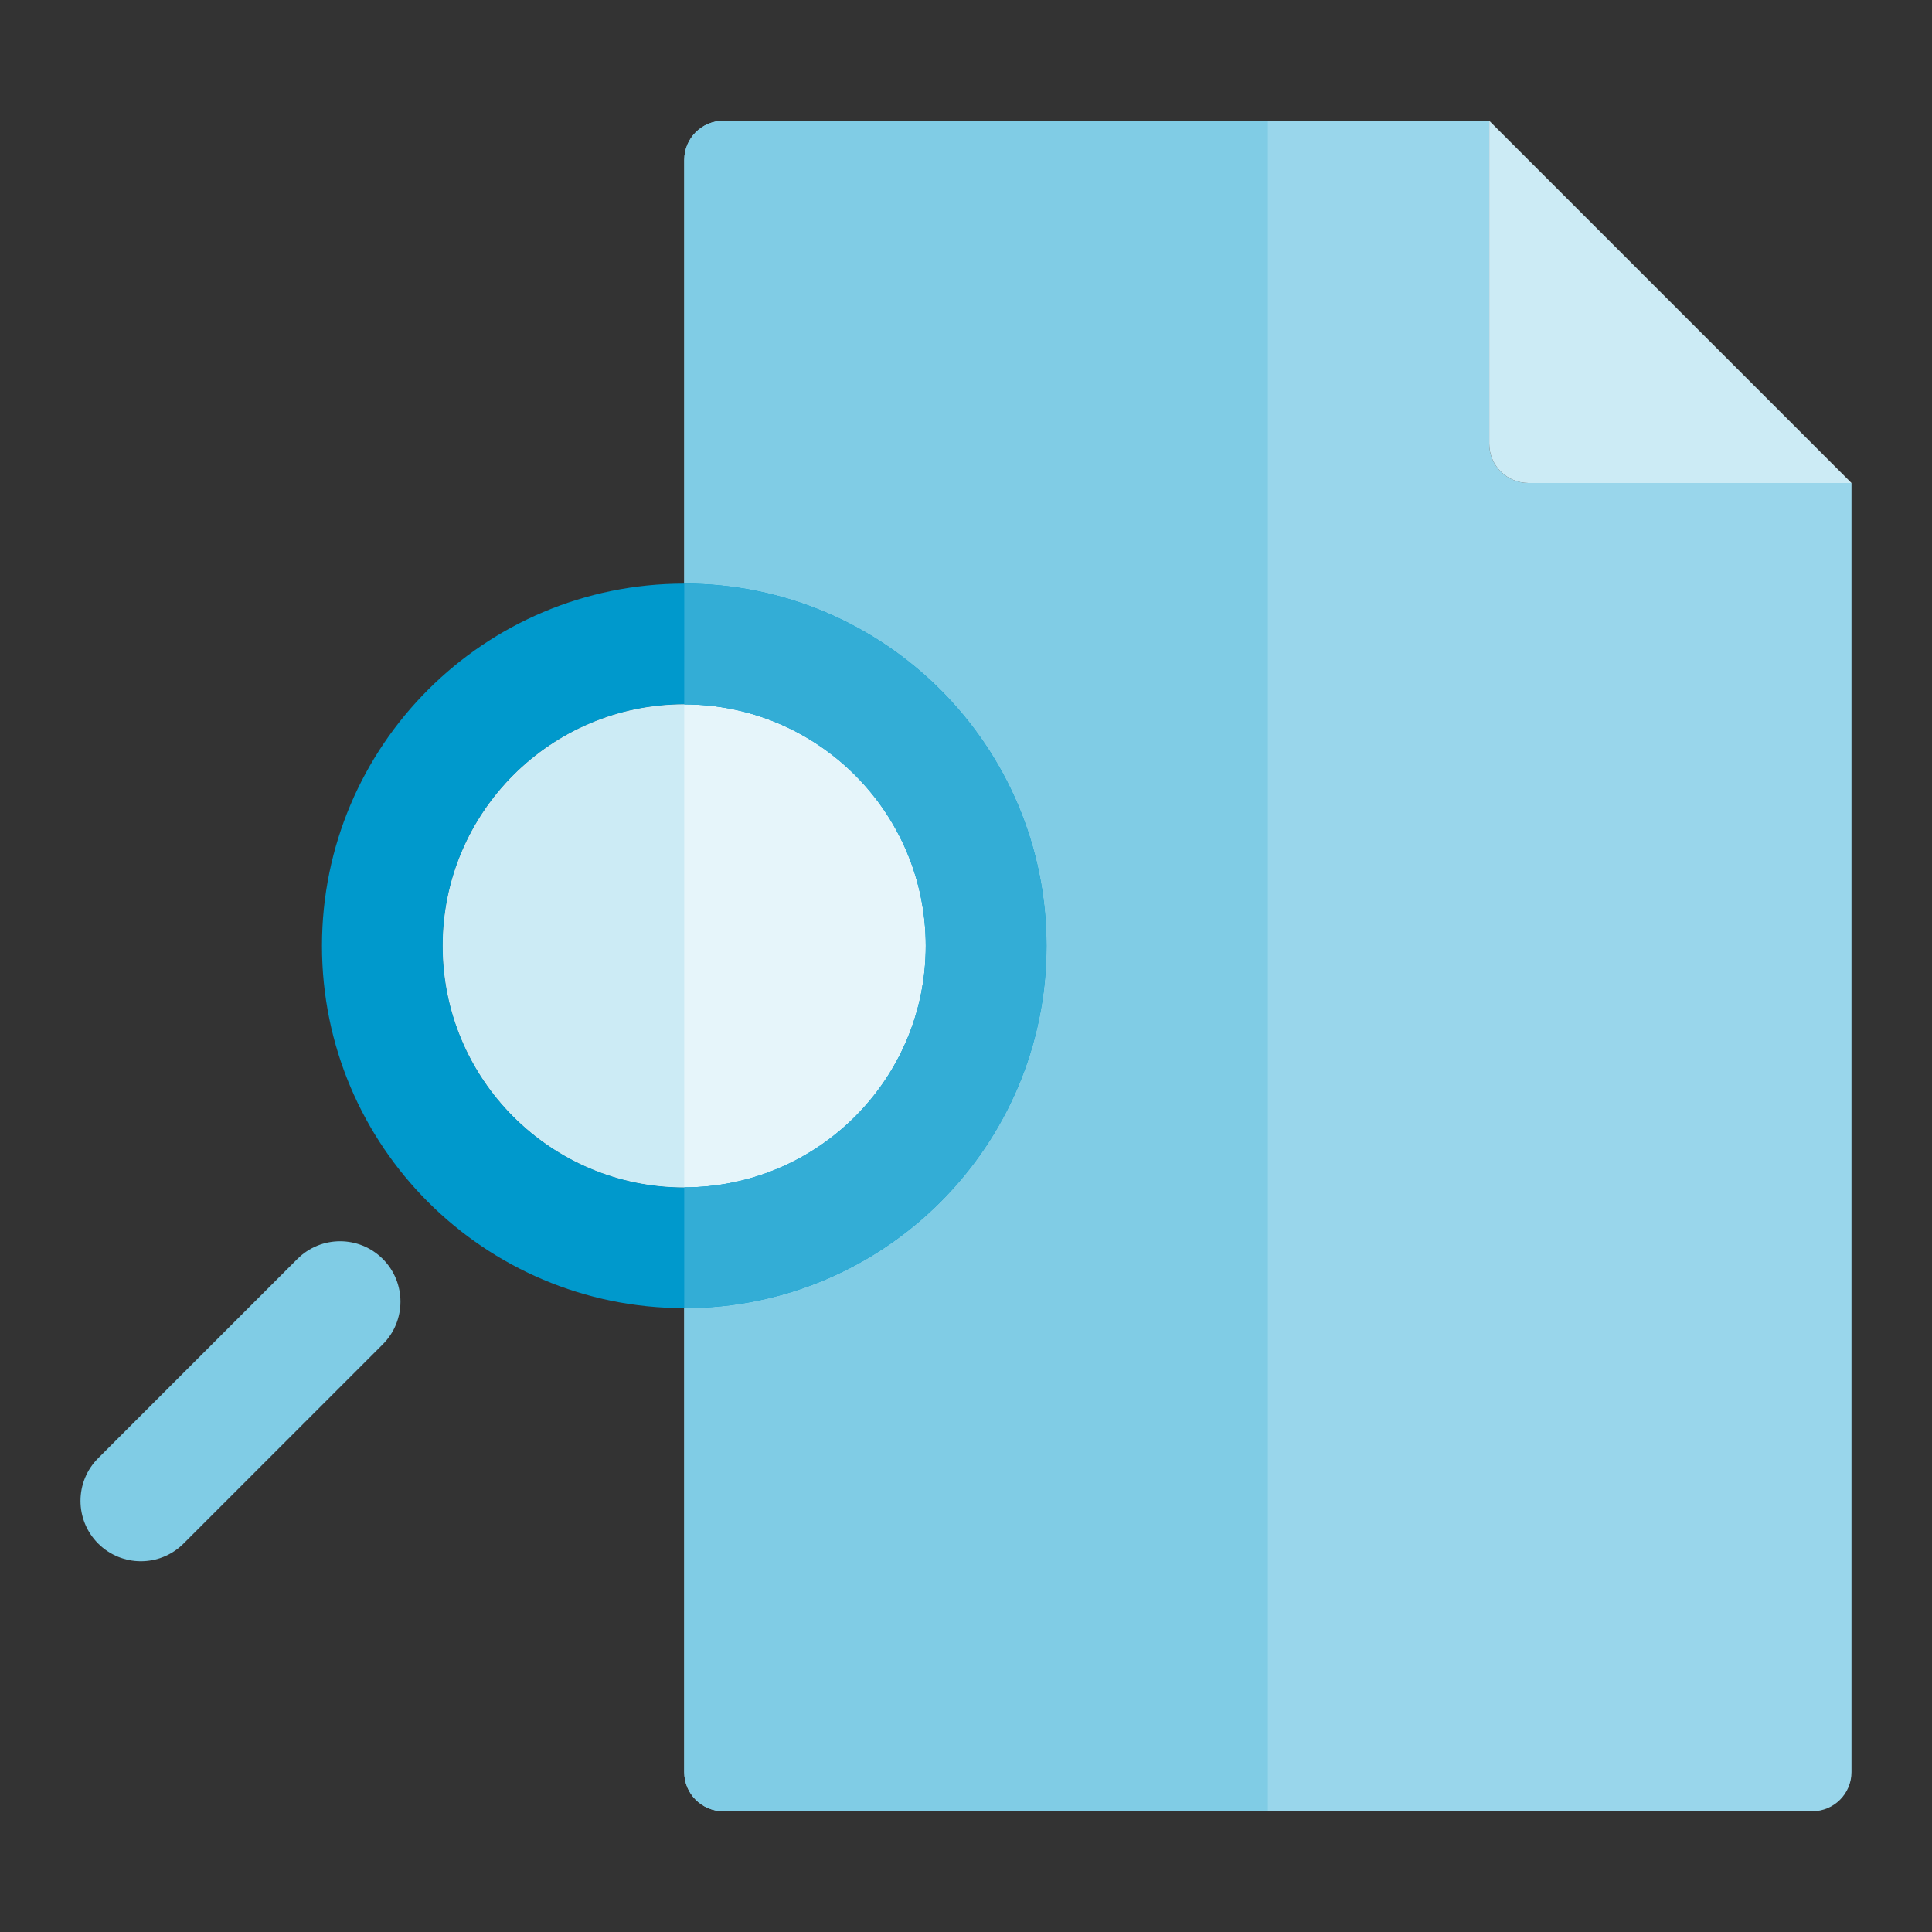
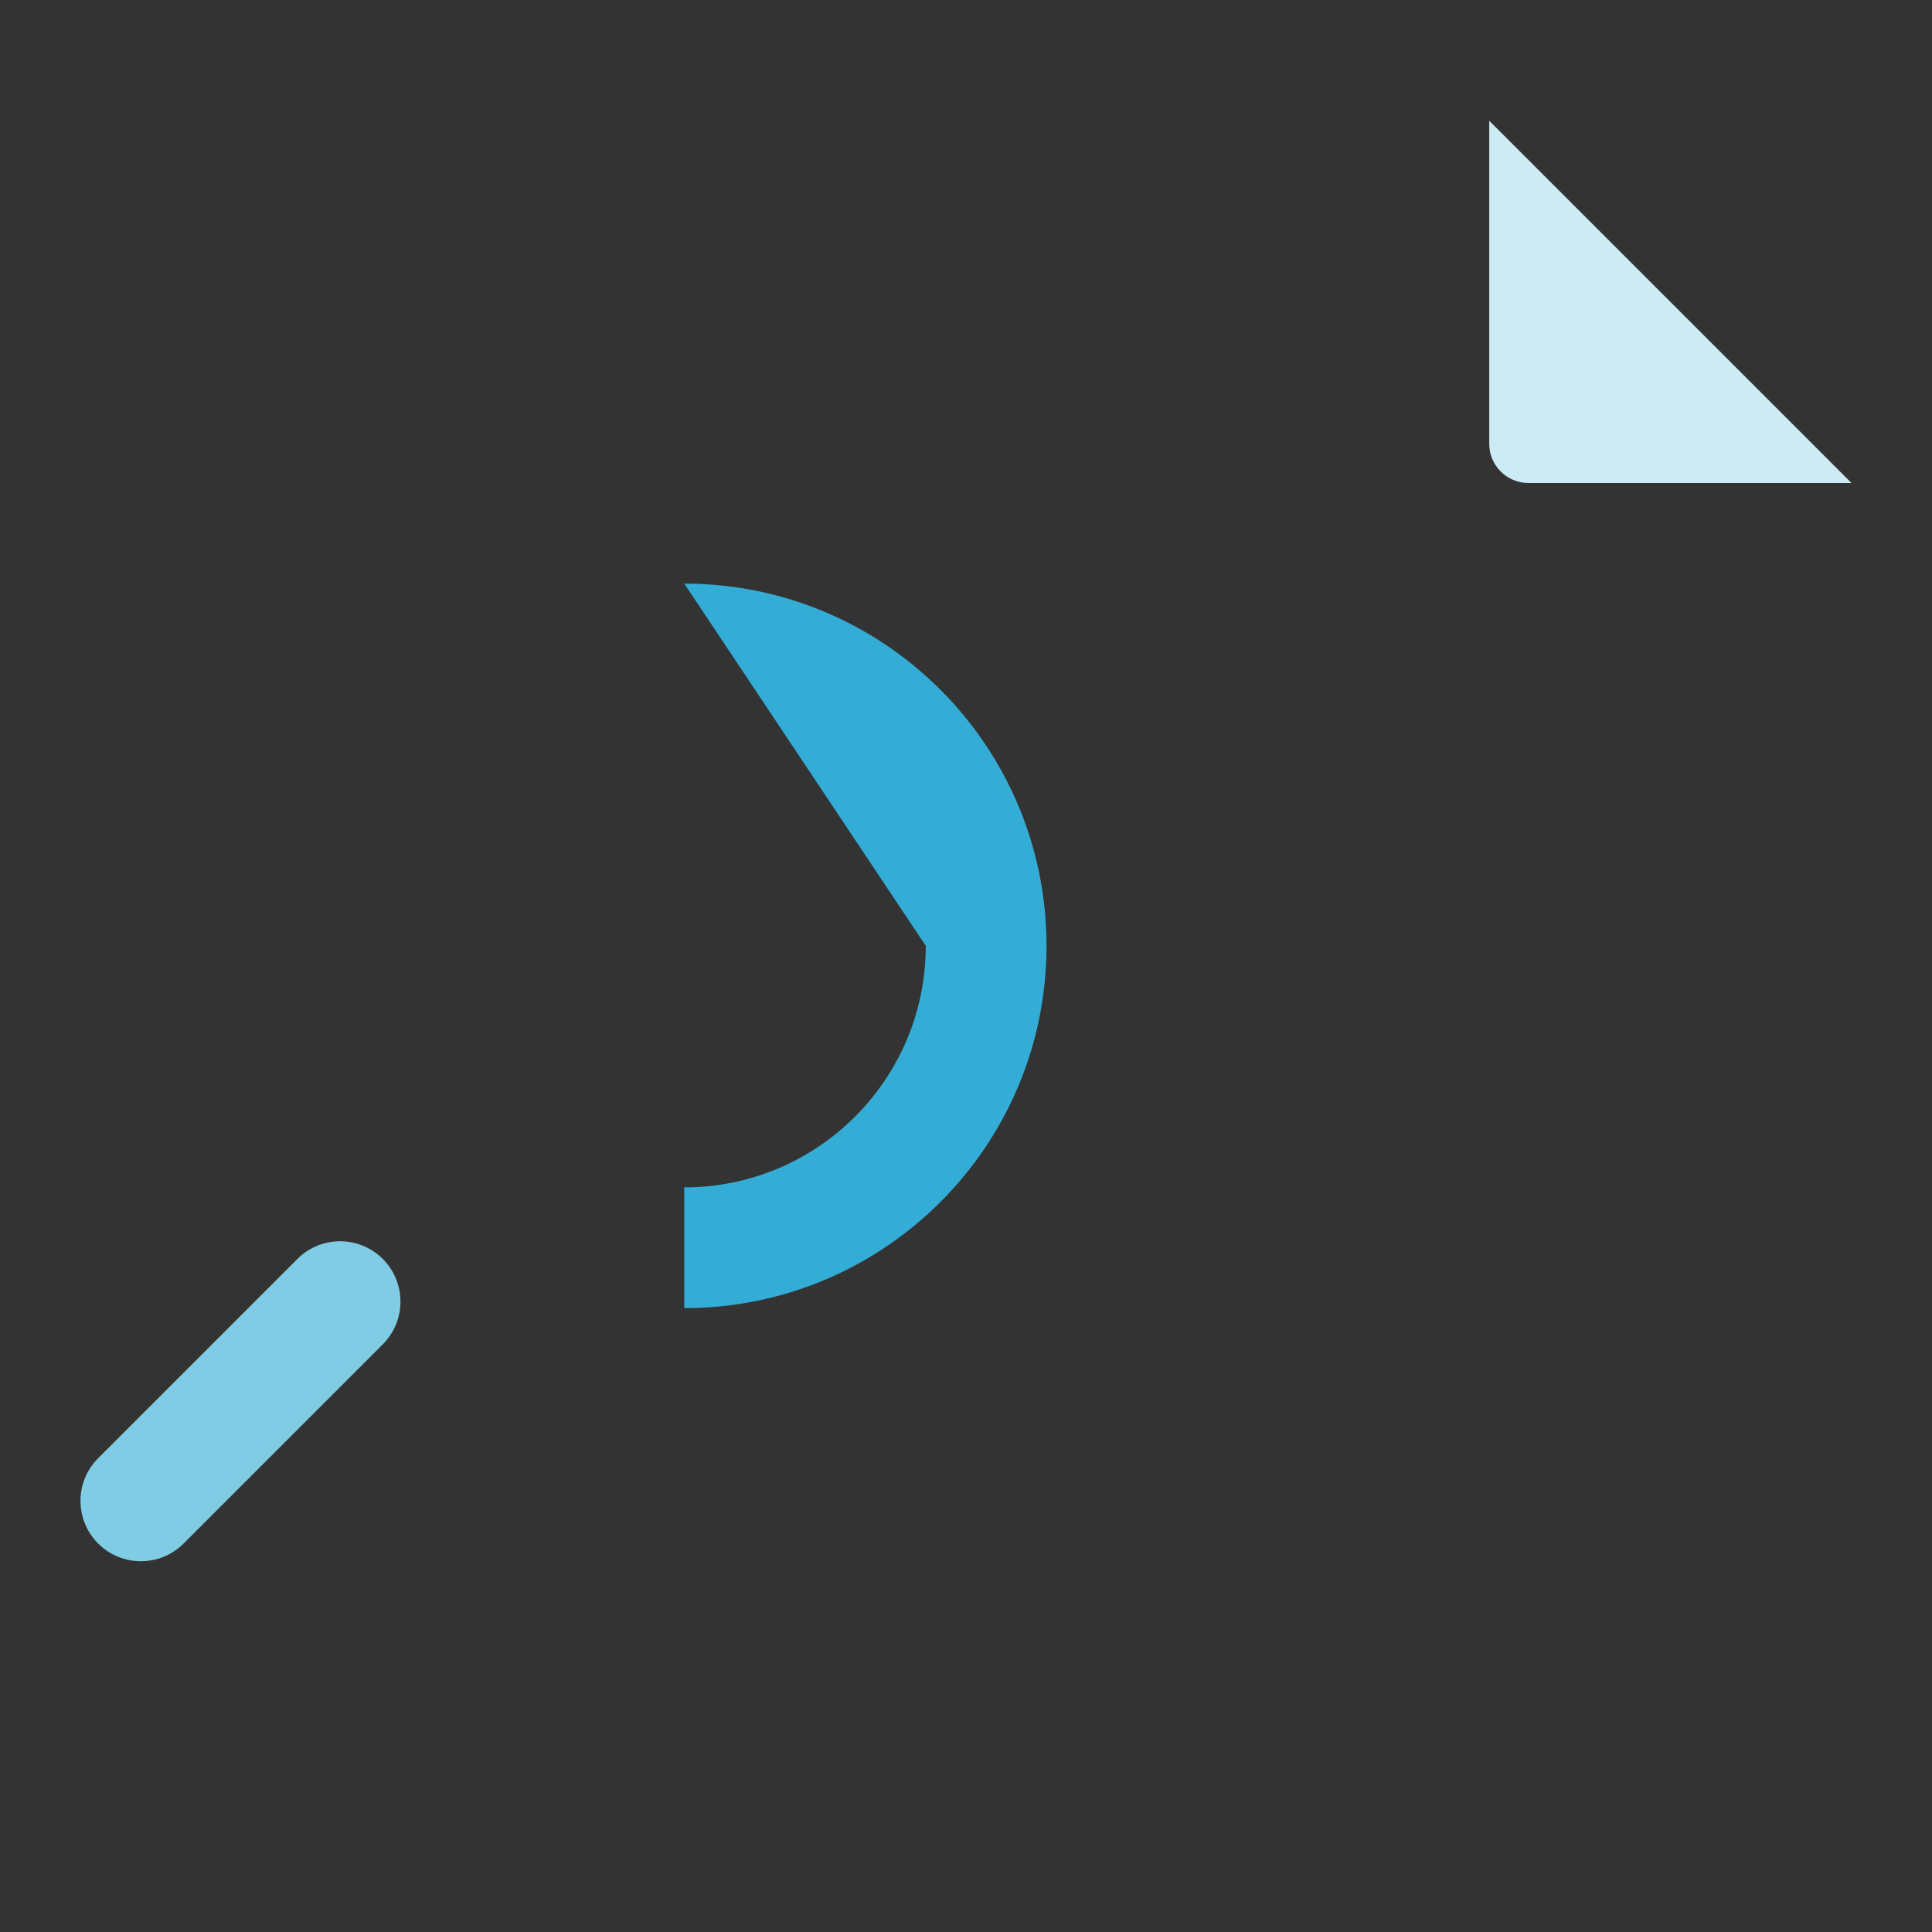
<svg xmlns="http://www.w3.org/2000/svg" width="64" height="64" viewBox="0 0 64 64" fill="none">
  <rect x="0" y="0" width="64" height="64" fill="#333333" stroke="none" />
-   <path d="M60.036 60C60.752 60 61.333 59.419 61.333 58.703L61.333 16H50.63C49.914 16 49.333 15.419 49.333 14.703L49.333 4H23.964C23.247 4 22.667 4.581 22.667 5.297L22.666 58.703C22.666 59.419 23.247 60 23.964 60H60.036Z" fill="#99D6EB" />
-   <path d="M22.666 58.703L22.667 5.297C22.667 4.581 23.247 4 23.964 4L42 4V60H23.964C23.247 60 22.666 59.419 22.666 58.703Z" fill="#80CCE5" />
  <path d="M61.333 16L49.333 4L49.333 14.703C49.333 15.419 49.914 16 50.63 16H61.333Z" fill="#CCEBF5" />
-   <path d="M30.668 31.334C30.668 35.752 27.086 39.334 22.668 39.334C18.25 39.334 14.668 35.752 14.668 31.334C14.668 26.916 18.25 23.334 22.668 23.334C27.086 23.334 30.668 26.916 30.668 31.334Z" fill="#E6F5FA" />
-   <path fill-rule="evenodd" clip-rule="evenodd" d="M34.667 31.333C34.667 37.961 29.294 43.334 22.667 43.334C16.039 43.334 10.666 37.961 10.666 31.333C10.666 24.706 16.039 19.333 22.667 19.333C29.294 19.333 34.667 24.706 34.667 31.333ZM30.667 31.333C30.667 35.752 27.085 39.333 22.667 39.333C18.248 39.333 14.666 35.752 14.666 31.333C14.666 26.915 18.248 23.333 22.667 23.333C27.085 23.333 30.667 26.915 30.667 31.333Z" fill="#0099CC" />
-   <path d="M34.667 31.333C34.667 37.961 29.294 43.334 22.666 43.334L22.666 39.333C27.085 39.333 30.667 35.752 30.667 31.333C30.667 26.915 27.085 23.333 22.666 23.333L22.667 19.333C29.294 19.333 34.667 24.706 34.667 31.333Z" fill="#33ADD6" />
-   <path d="M14.666 31.333C14.666 35.752 18.248 39.333 22.666 39.333L22.666 23.333C18.248 23.333 14.666 26.915 14.666 31.333Z" fill="#CCEBF5" />
+   <path d="M34.667 31.333C34.667 37.961 29.294 43.334 22.666 43.334L22.666 39.333C27.085 39.333 30.667 35.752 30.667 31.333L22.667 19.333C29.294 19.333 34.667 24.706 34.667 31.333Z" fill="#33ADD6" />
  <path d="M9.852 41.704C10.633 40.923 11.899 40.923 12.68 41.704C13.461 42.485 13.461 43.752 12.68 44.533L6.081 51.132C5.3 51.913 4.033 51.913 3.252 51.132C2.471 50.351 2.471 49.085 3.252 48.304L9.852 41.704Z" fill="#80CCE5" />
</svg>